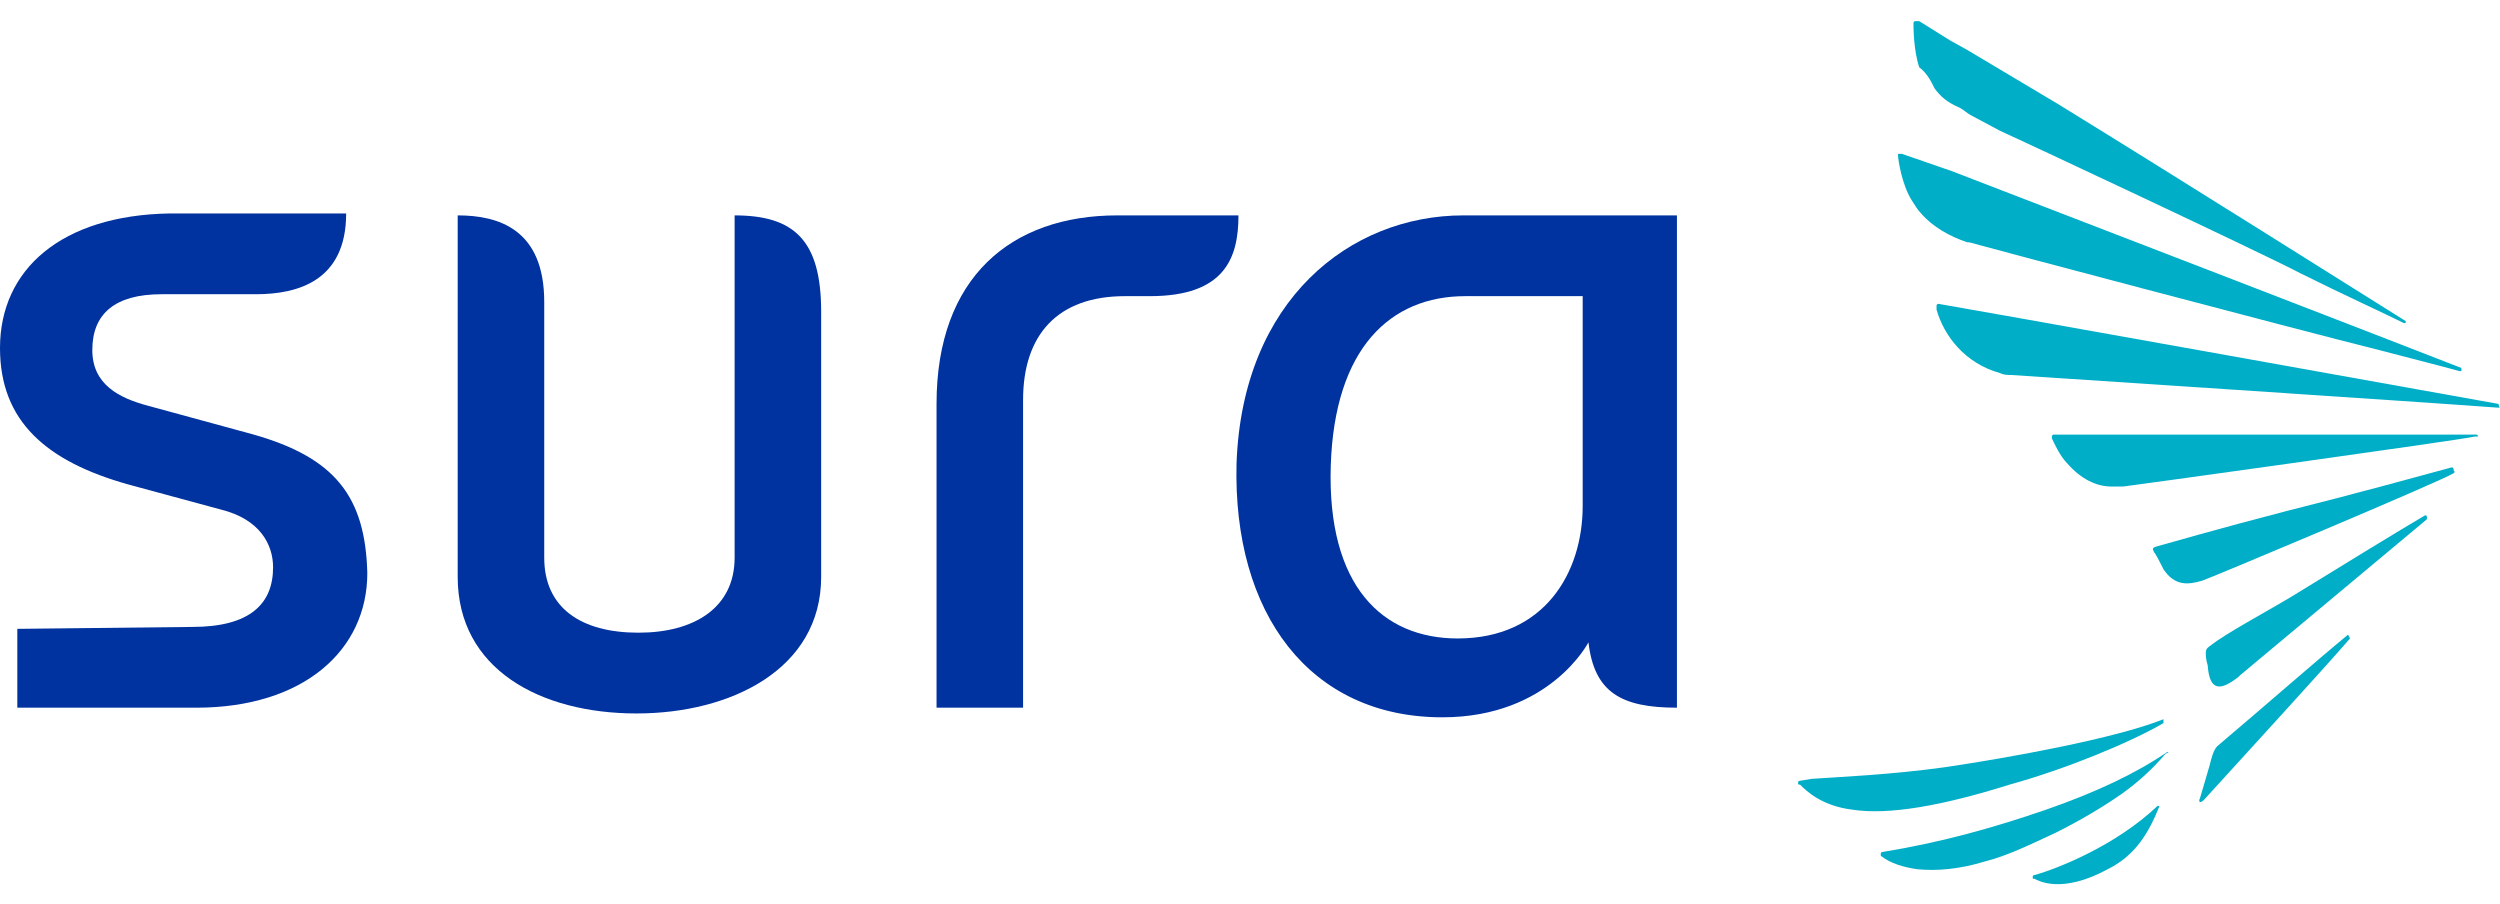
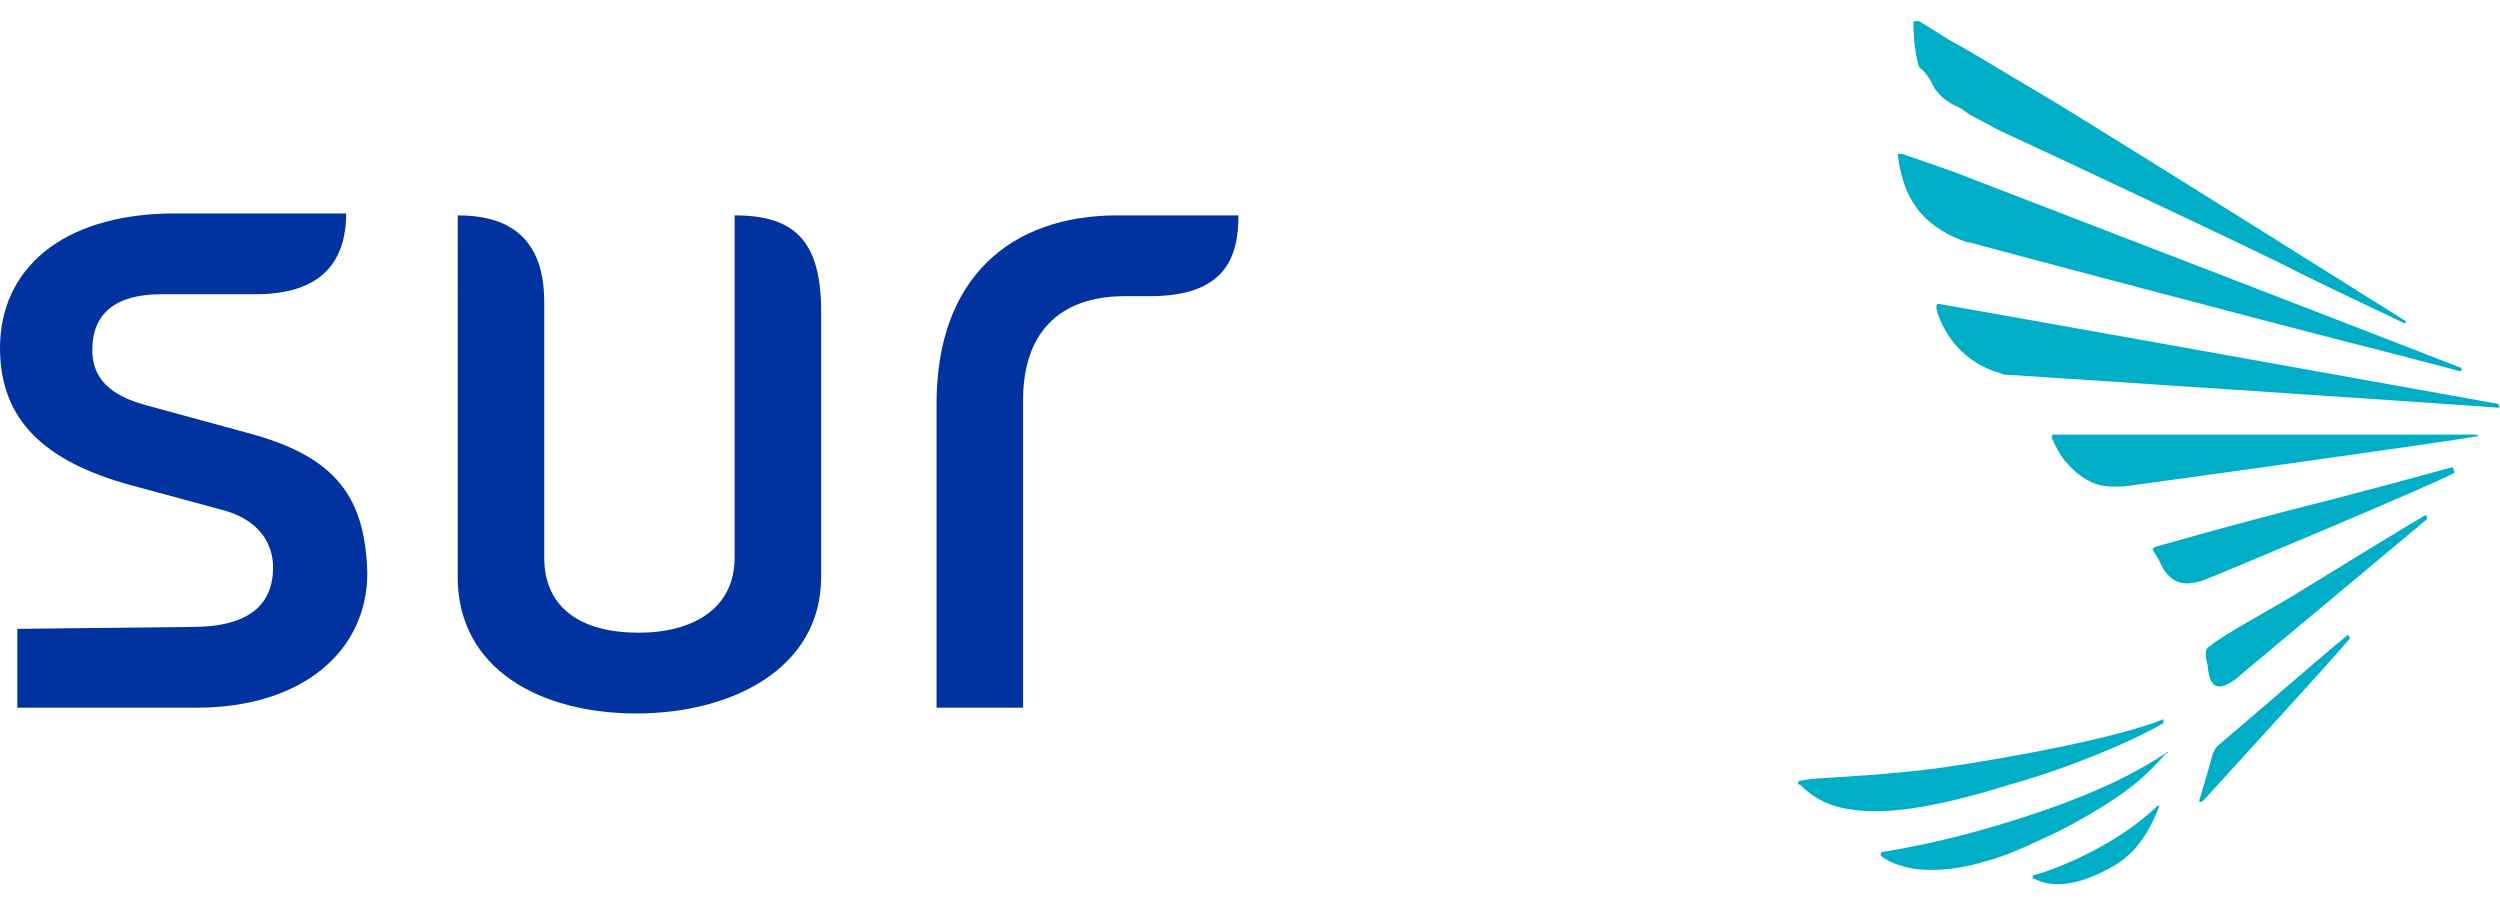
<svg xmlns="http://www.w3.org/2000/svg" version="1.1" id="Capa_1" x="0px" y="0px" viewBox="0 0 130 47" style="enable-background:new 0 0 130 47;" xml:space="preserve">
  <style type="text/css">
	.st0{fill:#00AEC7;}
	.st1{fill:#0033A0;}
</style>
  <g>
    <g>
      <g>
        <path id="XMLID_306_" class="st0" d="M112.5,37.6c0-0.1,0-0.1,0-0.2c-2.5,1-8,2-11.4,2.5c-2.9,0.4-5.5,0.5-6.9,0.6l-0.6,0.1     c-0.1,0-0.1,0.1-0.1,0.1c0,0.1,0,0.1,0.1,0.1c0.3,0.3,1.1,1.1,2.7,1.3c1.9,0.3,4.7-0.2,8.2-1.3C107.4,40,110.8,38.6,112.5,37.6z" />
        <path id="XMLID_305_" class="st0" d="M112.7,39.1c-1.6,1.1-3.7,2.1-6.3,3c-2.6,0.9-5.4,1.7-8.5,2.2c-0.1,0-0.1,0.1-0.1,0.1     c0,0,0,0.1,0,0.1c0.5,0.4,1.2,0.6,1.9,0.7c1,0.1,2.2,0,3.5-0.4c1.2-0.3,2.4-0.9,3.7-1.5c1.2-0.6,2.4-1.3,3.4-2     c1-0.7,1.8-1.5,2.3-2.1C112.8,39.1,112.8,39.1,112.7,39.1z" />
        <path id="XMLID_304_" class="st0" d="M99.9,11.1c0.6,0.7,1.5,1.2,2.4,1.5l0.1,0c0.3,0.1,16.9,4.5,21.3,5.6     c1.9,0.5,3.5,0.9,4.2,1.1c0.1,0,0.1,0,0.1-0.1c0,0,0-0.1-0.1-0.1c-2.8-1.1-19.9-7.7-26.4-10.2L98.9,8c-0.1,0-0.1,0-0.2,0     c0,0,0,0.1,0,0.1c0,0.2,0.2,1.5,0.7,2.3C99.6,10.7,99.7,10.9,99.9,11.1z" />
        <path id="XMLID_303_" class="st0" d="M100.6,4.6c0.3,0.4,0.6,0.7,1.3,1c0.2,0.1,0.4,0.3,0.6,0.4l1.5,0.8     c0.9,0.4,13.7,6.4,15.6,7.4c2.2,1.1,4.4,2.1,5.4,2.6c0.1,0,0.1,0,0.1-0.1c-2.4-1.5-11.6-7.3-18.1-11.3l-4.7-2.8l-0.9-0.5l-1.6-1     c-0.1,0-0.1,0-0.2,0c-0.1,0-0.1,0.1-0.1,0.1c0,0.2,0,1.4,0.3,2.3C100.2,3.8,100.4,4.2,100.6,4.6z" />
        <path id="XMLID_302_" class="st0" d="M112.2,41.9C112.2,41.9,112.2,41.9,112.2,41.9c-2.2,2.1-5.3,3.3-6.4,3.6     c-0.1,0-0.1,0.1-0.1,0.1c0,0.1,0,0.1,0.1,0.1c0.2,0.1,1.4,0.8,3.8-0.5c1.4-0.7,2.1-1.8,2.7-3.3C112.3,42,112.3,41.9,112.2,41.9z" />
        <path id="XMLID_301_" class="st0" d="M127.5,24.3c-1.1,0.3-5.1,1.4-8.7,2.3c-3.1,0.8-6.6,1.8-6.6,1.8c-0.4,0.1-0.2,0.2-0.2,0.3     c0.1,0.1,0.3,0.5,0.5,0.9c0.6,0.9,1.3,0.8,2,0.6c0.1,0,12.5-5.2,13.1-5.6c0.1-0.1,0-0.1,0-0.1C127.6,24.3,127.5,24.3,127.5,24.3z     " />
        <path id="XMLID_300_" class="st0" d="M122.1,33L122.1,33c-1.7,1.4-4.2,3.6-6.8,5.8c-0.2,0.2-0.3,0.6-0.4,1     c-0.2,0.7-0.5,1.7-0.5,1.7c-0.1,0.2,0,0.3,0.2,0.1c2-2.2,6.4-7,7.6-8.4C122.1,33,122.1,33,122.1,33z" />
        <path id="XMLID_298_" class="st0" d="M129.9,21c-2.2-0.4-29-5.2-29.1-5.2c0,0-0.1,0-0.1,0.1c0,0.1,0,0.1,0,0.2     c0.4,1.4,1.5,2.8,3.3,3.3c0.2,0.1,0.4,0.1,0.6,0.1c0,0,22.8,1.5,25.3,1.7C130,21.2,130,21.2,129.9,21C130,21.1,130,21,129.9,21z" />
        <path id="XMLID_297_" class="st0" d="M128.8,22.6c-0.8,0-2.4,0-4.5,0c-2.4,0-5.3,0-8,0c-3.7,0-9.5,0-9.5,0c0,0-0.1,0-0.1,0.1     c0,0,0,0.1,0,0.1c0.1,0.2,0.4,0.9,0.8,1.3c0.7,0.8,1.5,1.2,2.3,1.2c0.1,0,0.2,0,0.3,0c0.1,0,0.2,0,0.3,0c0.1,0,17.4-2.4,18.3-2.6     C128.9,22.7,128.9,22.7,128.8,22.6C128.9,22.6,128.9,22.6,128.8,22.6z" />
        <path id="XMLID_293_" class="st0" d="M126.1,26.8c-1.2,0.7-4.3,2.6-6.9,4.2c-1.5,0.9-3.4,1.9-4.3,2.6c-0.1,0.1-0.2,0.1-0.2,0.4     c0,0,0,0.3,0.1,0.6c0.1,1.4,0.7,1.3,1.6,0.6l0.1-0.1c3-2.5,8.5-7.1,9.7-8.1C126.2,26.8,126.2,26.8,126.1,26.8z" />
      </g>
    </g>
    <g>
-       <path class="st1" d="M76.1,11.2c-5.9,0-11.5,4.4-11.8,12.9c-0.2,7.8,3.8,13.2,10.7,13.2c5.6,0,7.6-3.9,7.6-3.9    c0.3,2.6,1.7,3.4,4.6,3.4V11.2H76.1z M82.3,26.3c0,3.5-2,6.9-6.5,6.9c-3.9,0-6.8-2.7-6.6-9c0.2-6.1,3.1-8.8,7-8.8    c0.3,0,0.6,0,0.9,0v0h5.2V26.3z" />
      <path id="XMLID_277_" class="st1" d="M38.2,11.2l0,17.8c0,2.6-2.1,3.9-5,3.9c-3,0-4.9-1.3-4.9-3.9l0-13.3c0-3.8-2.4-4.5-4.5-4.5    V30c0,4.8,4.3,7.1,9.3,7.1c4.9,0,9.6-2.3,9.6-7.1l0-13.8C42.7,12.5,41.3,11.2,38.2,11.2z" />
      <path id="XMLID_267_" class="st1" d="M13.2,22.6l-5.5-1.5c-1.5-0.4-2.9-1.1-2.9-2.9c0-1.9,1.2-2.9,3.6-2.9h4.9    c2.2,0,4.7-0.7,4.7-4.2l-9.2,0C3.2,11.2,0,14,0,18.1c0,3.8,2.4,5.9,6.7,7.1l4.8,1.3c2,0.5,2.7,1.8,2.7,3c0,1.9-1.2,3.1-4.2,3.1    l-9.1,0.1v4.1h9.3c5.6,0,8.9-3,8.9-7C19,25.8,17.4,23.8,13.2,22.6z" />
      <path id="XMLID_266_" class="st1" d="M58.1,11.2c-5.5,0-9.4,3.2-9.4,9.8v15.8h4.5v-16c0-3.4,1.8-5.4,5.3-5.4h1.3    c3.9,0,4.6-2,4.6-4.2H58.1z" />
    </g>
  </g>
</svg>